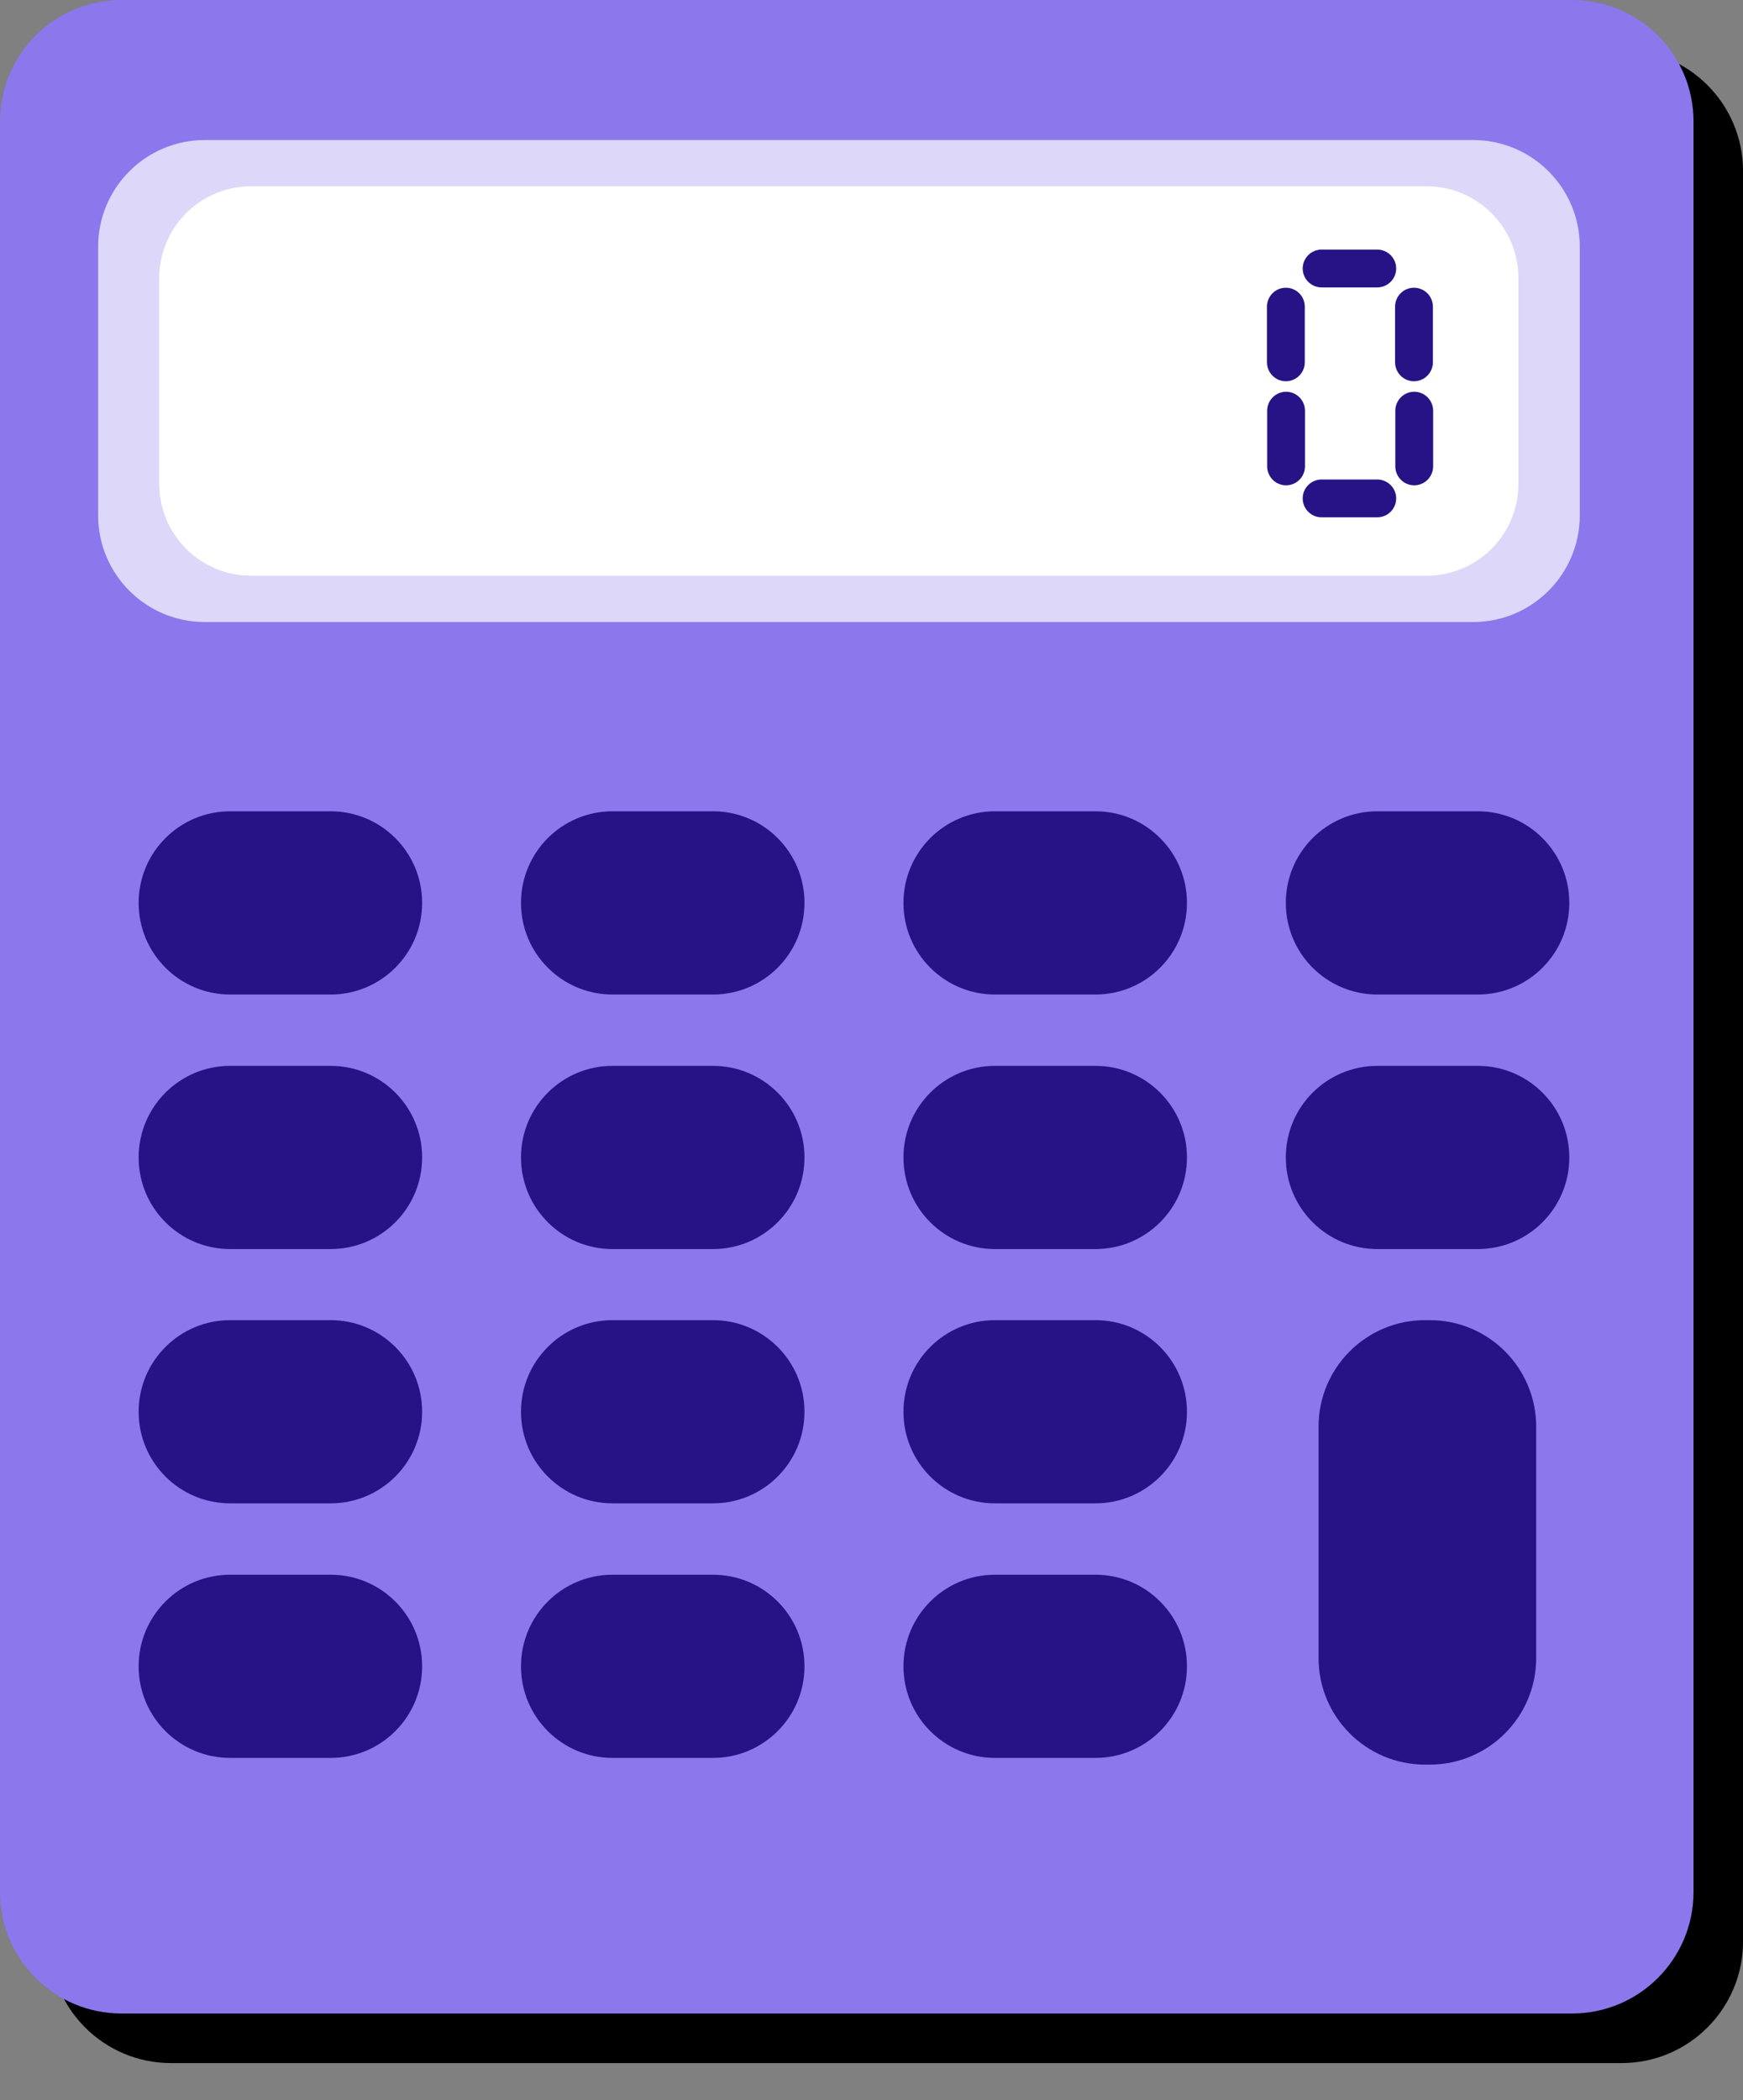
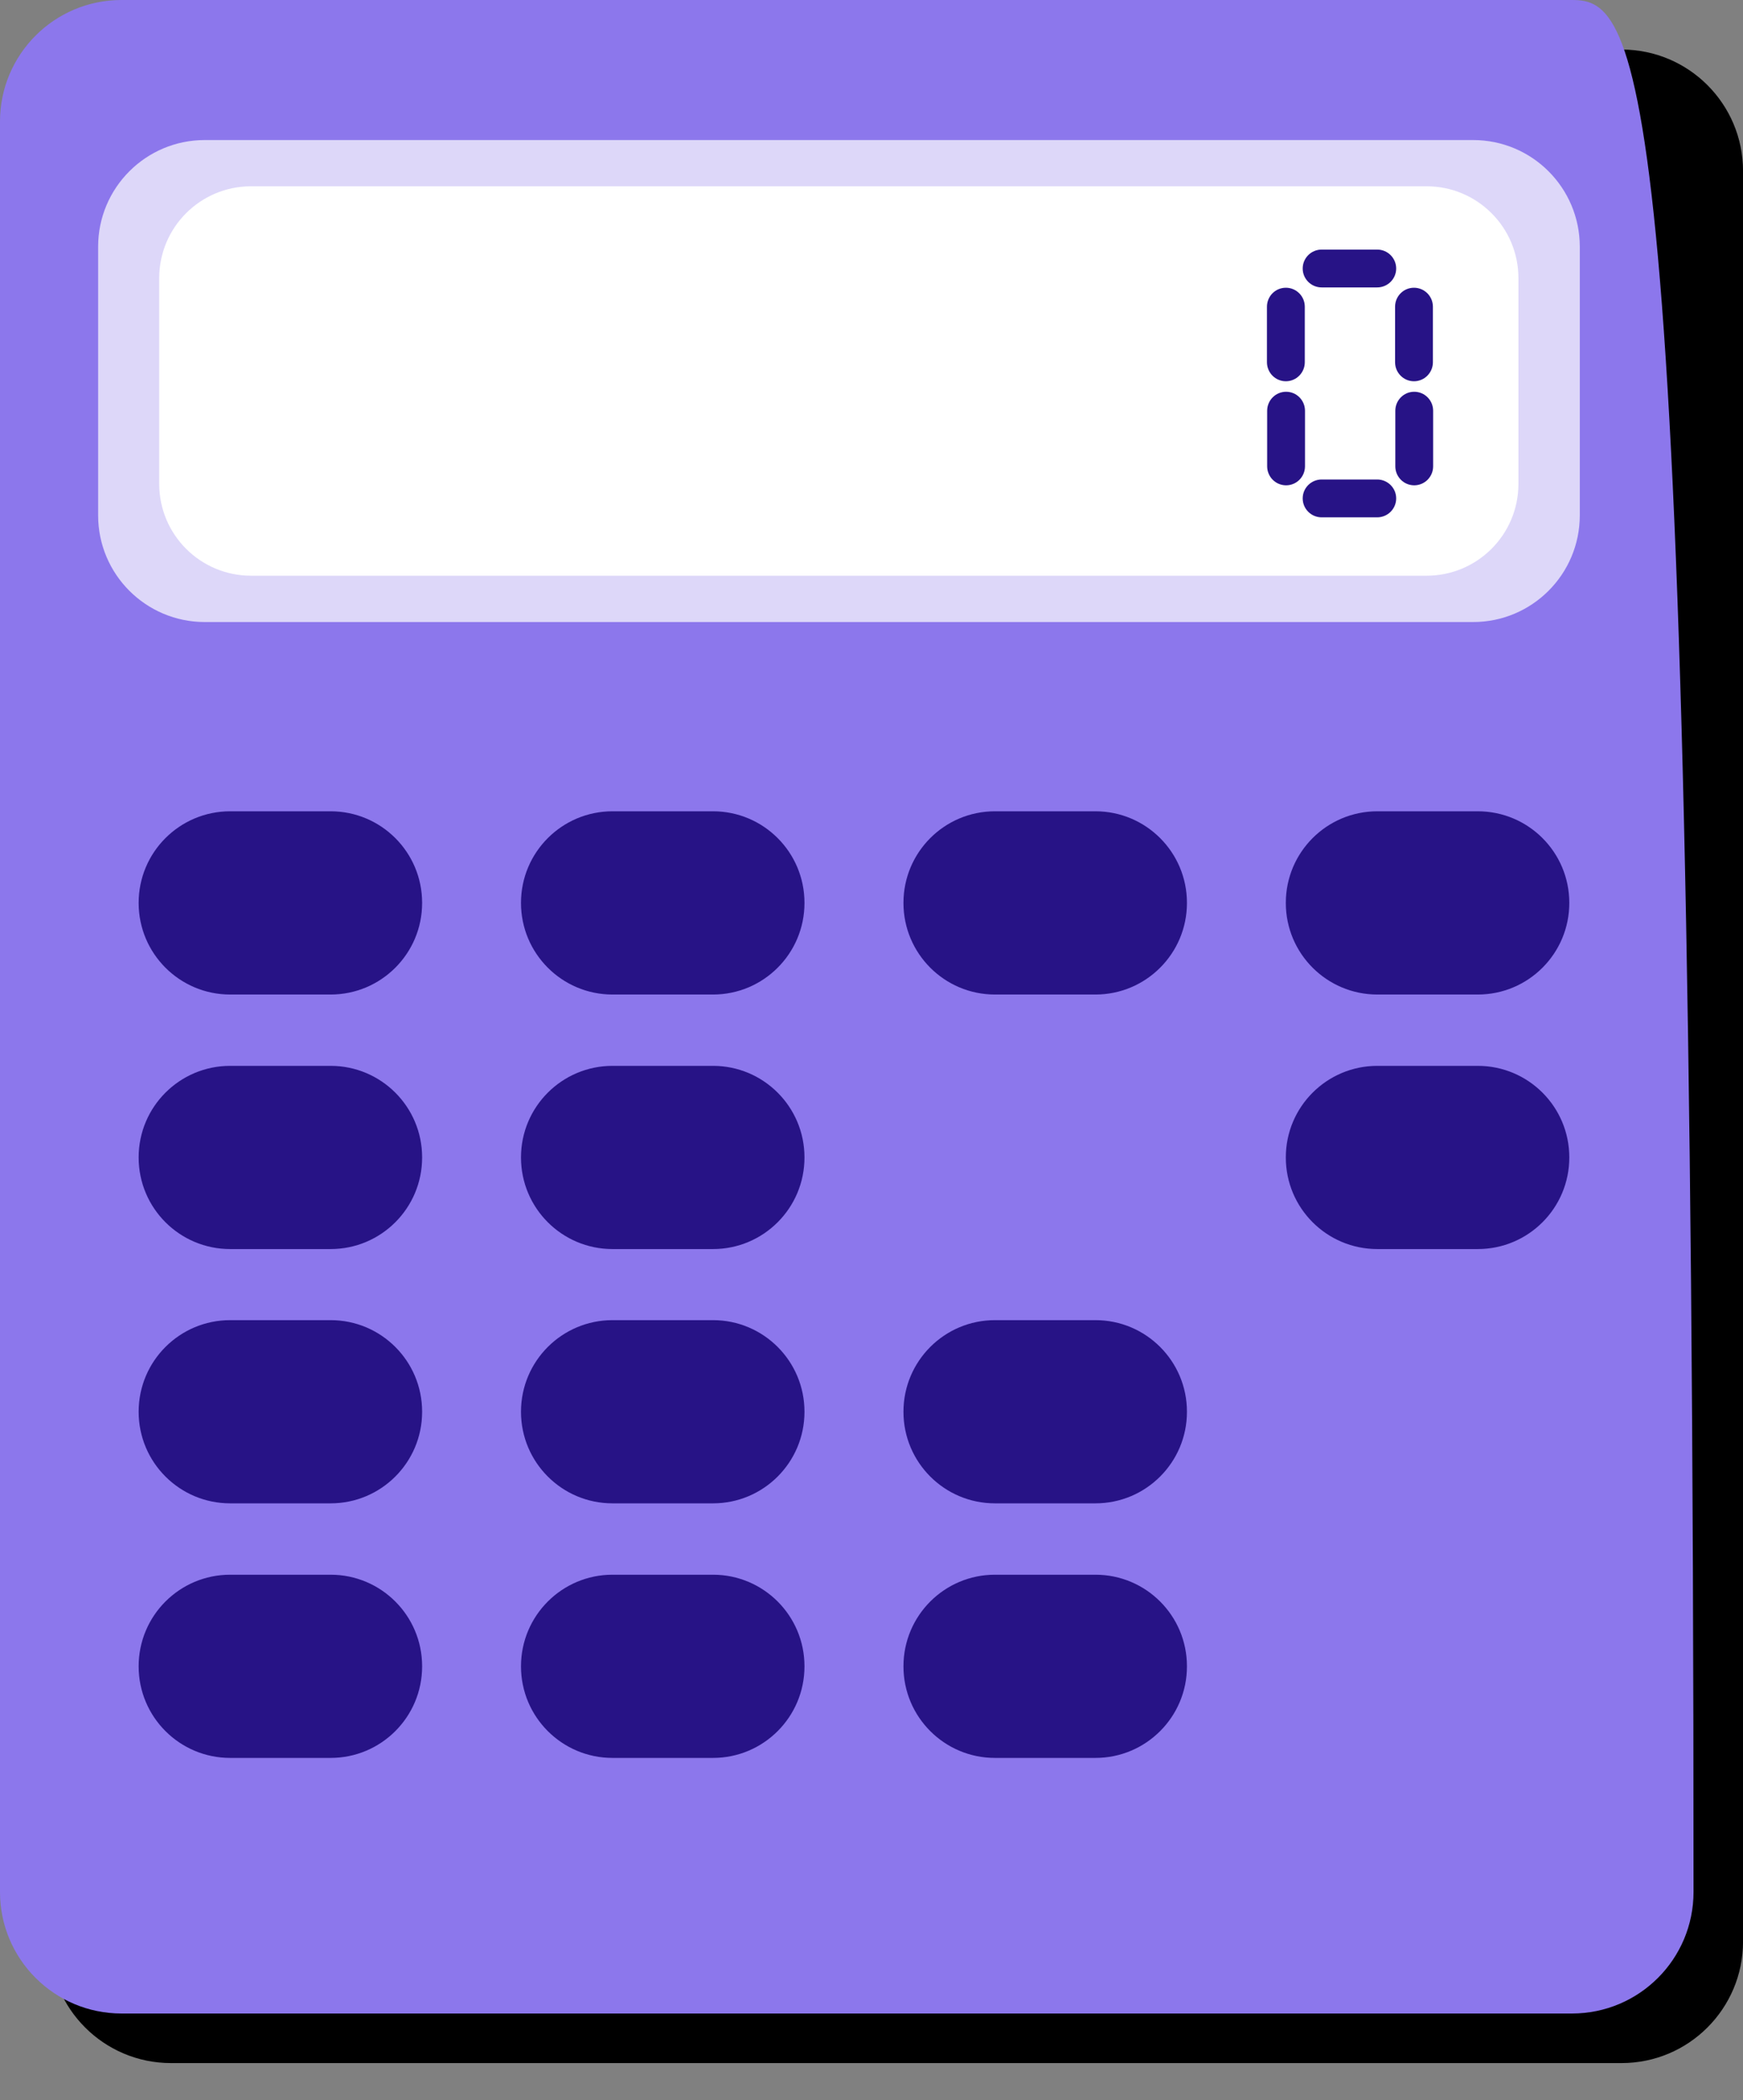
<svg xmlns="http://www.w3.org/2000/svg" width="44" height="53" viewBox="0 0 44 53" fill="none">
  <rect x="0" y="0" width="44" height="53" fill="#808080" stroke="none" />
  <path d="M40.934 1.25H4.317C2.623 1.25 1.25 2.623 1.25 4.317V48.995C1.25 50.688 2.623 52.062 4.317 52.062H40.934C42.628 52.062 44.001 50.688 44.001 48.995V4.317C44.001 2.623 42.628 1.25 40.934 1.25Z" fill="black" />
-   <path d="M39.684 0H3.067C1.373 0 0 1.373 0 3.067V47.745C0 49.438 1.373 50.811 3.067 50.811H39.684C41.378 50.811 42.751 49.438 42.751 47.745V3.067C42.751 1.373 41.378 0 39.684 0Z" fill="#8C77EC" />
+   <path d="M39.684 0H3.067C1.373 0 0 1.373 0 3.067V47.745C0 49.438 1.373 50.811 3.067 50.811H39.684C41.378 50.811 42.751 49.438 42.751 47.745C42.751 1.373 41.378 0 39.684 0Z" fill="#8C77EC" />
  <path d="M37.188 3.534H5.169C3.682 3.534 2.477 4.74 2.477 6.227V13.004C2.477 14.491 3.682 15.697 5.169 15.697H37.188C38.675 15.697 39.88 14.491 39.88 13.004V6.227C39.88 4.74 38.675 3.534 37.188 3.534Z" fill="#DDD7F9" />
  <path d="M36.013 4.701H6.337C5.057 4.701 4.019 5.739 4.019 7.019V12.21C4.019 13.491 5.057 14.528 6.337 14.528H36.013C37.293 14.528 38.331 13.491 38.331 12.21V7.019C38.331 5.739 37.293 4.701 36.013 4.701Z" fill="white" />
  <path d="M34.765 6.298H33.364C33.099 6.298 32.885 6.512 32.885 6.776C32.885 7.039 33.099 7.253 33.364 7.253H34.765C35.03 7.253 35.245 7.039 35.245 6.776C35.245 6.512 35.03 6.298 34.765 6.298Z" fill="#271386" />
  <path d="M34.765 12.1H33.364C33.099 12.1 32.885 12.314 32.885 12.577C32.885 12.841 33.099 13.055 33.364 13.055H34.765C35.03 13.055 35.245 12.841 35.245 12.577C35.245 12.314 35.03 12.1 34.765 12.1Z" fill="#271386" />
  <path d="M32.943 11.767V10.366C32.943 10.101 32.73 9.886 32.466 9.886C32.202 9.886 31.988 10.101 31.988 10.366V11.767C31.988 12.032 32.202 12.247 32.466 12.247C32.73 12.247 32.943 12.032 32.943 11.767Z" fill="#271386" />
  <path d="M36.178 11.767V10.366C36.178 10.101 35.964 9.886 35.7 9.886C35.437 9.886 35.223 10.101 35.223 10.366V11.767C35.223 12.032 35.437 12.247 35.7 12.247C35.964 12.247 36.178 12.032 36.178 11.767Z" fill="#271386" />
  <path d="M32.938 9.141V7.74C32.938 7.475 32.724 7.261 32.46 7.261C32.196 7.261 31.983 7.475 31.983 7.74V9.141C31.983 9.406 32.196 9.621 32.46 9.621C32.724 9.621 32.938 9.406 32.938 9.141Z" fill="#271386" />
  <path d="M36.172 9.141V7.74C36.172 7.475 35.958 7.261 35.694 7.261C35.431 7.261 35.217 7.475 35.217 7.74V9.141C35.217 9.406 35.431 9.621 35.694 9.621C35.958 9.621 36.172 9.406 36.172 9.141Z" fill="#271386" />
  <path d="M37.305 20.473H34.769C33.493 20.473 32.459 21.507 32.459 22.783V22.787C32.459 24.062 33.493 25.097 34.769 25.097H37.305C38.581 25.097 39.615 24.062 39.615 22.787V22.783C39.615 21.507 38.581 20.473 37.305 20.473Z" fill="#271386" />
  <path d="M27.653 20.473H25.116C23.841 20.473 22.807 21.507 22.807 22.783V22.787C22.807 24.062 23.841 25.097 25.116 25.097H27.653C28.929 25.097 29.963 24.062 29.963 22.787V22.783C29.963 21.507 28.929 20.473 27.653 20.473Z" fill="#271386" />
  <path d="M17.999 20.473H15.462C14.186 20.473 13.152 21.507 13.152 22.783V22.787C13.152 24.062 14.186 25.097 15.462 25.097H17.999C19.274 25.097 20.308 24.062 20.308 22.787V22.783C20.308 21.507 19.274 20.473 17.999 20.473Z" fill="#271386" />
  <path d="M8.346 20.473H5.81C4.534 20.473 3.5 21.507 3.5 22.783V22.787C3.5 24.062 4.534 25.097 5.81 25.097H8.346C9.622 25.097 10.656 24.062 10.656 22.787V22.783C10.656 21.507 9.622 20.473 8.346 20.473Z" fill="#271386" />
  <path d="M37.305 26.897H34.769C33.493 26.897 32.459 27.931 32.459 29.206V29.21C32.459 30.486 33.493 31.52 34.769 31.52H37.305C38.581 31.52 39.615 30.486 39.615 29.21V29.206C39.615 27.931 38.581 26.897 37.305 26.897Z" fill="#271386" />
-   <path d="M27.653 26.897H25.116C23.841 26.897 22.807 27.931 22.807 29.206V29.21C22.807 30.486 23.841 31.52 25.116 31.52H27.653C28.929 31.52 29.963 30.486 29.963 29.21V29.206C29.963 27.931 28.929 26.897 27.653 26.897Z" fill="#271386" />
  <path d="M17.999 26.897H15.462C14.186 26.897 13.152 27.931 13.152 29.206V29.21C13.152 30.486 14.186 31.52 15.462 31.52H17.999C19.274 31.52 20.308 30.486 20.308 29.21V29.206C20.308 27.931 19.274 26.897 17.999 26.897Z" fill="#271386" />
  <path d="M8.346 26.897H5.81C4.534 26.897 3.5 27.931 3.5 29.206V29.21C3.5 30.486 4.534 31.52 5.81 31.52H8.346C9.622 31.52 10.656 30.486 10.656 29.21V29.206C10.656 27.931 9.622 26.897 8.346 26.897Z" fill="#271386" />
-   <path d="M36.091 33.314H35.973C34.489 33.314 33.285 34.517 33.285 36.002V41.841C33.285 43.326 34.489 44.53 35.973 44.53H36.091C37.576 44.53 38.779 43.326 38.779 41.841V36.002C38.779 34.517 37.576 33.314 36.091 33.314Z" fill="#271386" />
  <path d="M27.653 33.314H25.116C23.841 33.314 22.807 34.348 22.807 35.624V35.628C22.807 36.903 23.841 37.937 25.116 37.937H27.653C28.929 37.937 29.963 36.903 29.963 35.628V35.624C29.963 34.348 28.929 33.314 27.653 33.314Z" fill="#271386" />
  <path d="M17.999 33.314H15.462C14.186 33.314 13.152 34.348 13.152 35.624V35.628C13.152 36.903 14.186 37.937 15.462 37.937H17.999C19.274 37.937 20.308 36.903 20.308 35.628V35.624C20.308 34.348 19.274 33.314 17.999 33.314Z" fill="#271386" />
  <path d="M8.346 33.314H5.81C4.534 33.314 3.5 34.348 3.5 35.624V35.628C3.5 36.903 4.534 37.937 5.81 37.937H8.346C9.622 37.937 10.656 36.903 10.656 35.628V35.624C10.656 34.348 9.622 33.314 8.346 33.314Z" fill="#271386" />
  <path d="M27.653 39.738H25.116C23.841 39.738 22.807 40.772 22.807 42.048V42.052C22.807 43.327 23.841 44.361 25.116 44.361H27.653C28.929 44.361 29.963 43.327 29.963 42.052V42.048C29.963 40.772 28.929 39.738 27.653 39.738Z" fill="#271386" />
  <path d="M17.999 39.738H15.462C14.186 39.738 13.152 40.772 13.152 42.048V42.052C13.152 43.327 14.186 44.361 15.462 44.361H17.999C19.274 44.361 20.308 43.327 20.308 42.052V42.048C20.308 40.772 19.274 39.738 17.999 39.738Z" fill="#271386" />
  <path d="M8.346 39.738H5.81C4.534 39.738 3.5 40.772 3.5 42.048V42.052C3.5 43.327 4.534 44.361 5.81 44.361H8.346C9.622 44.361 10.656 43.327 10.656 42.052V42.048C10.656 40.772 9.622 39.738 8.346 39.738Z" fill="#271386" />
</svg>